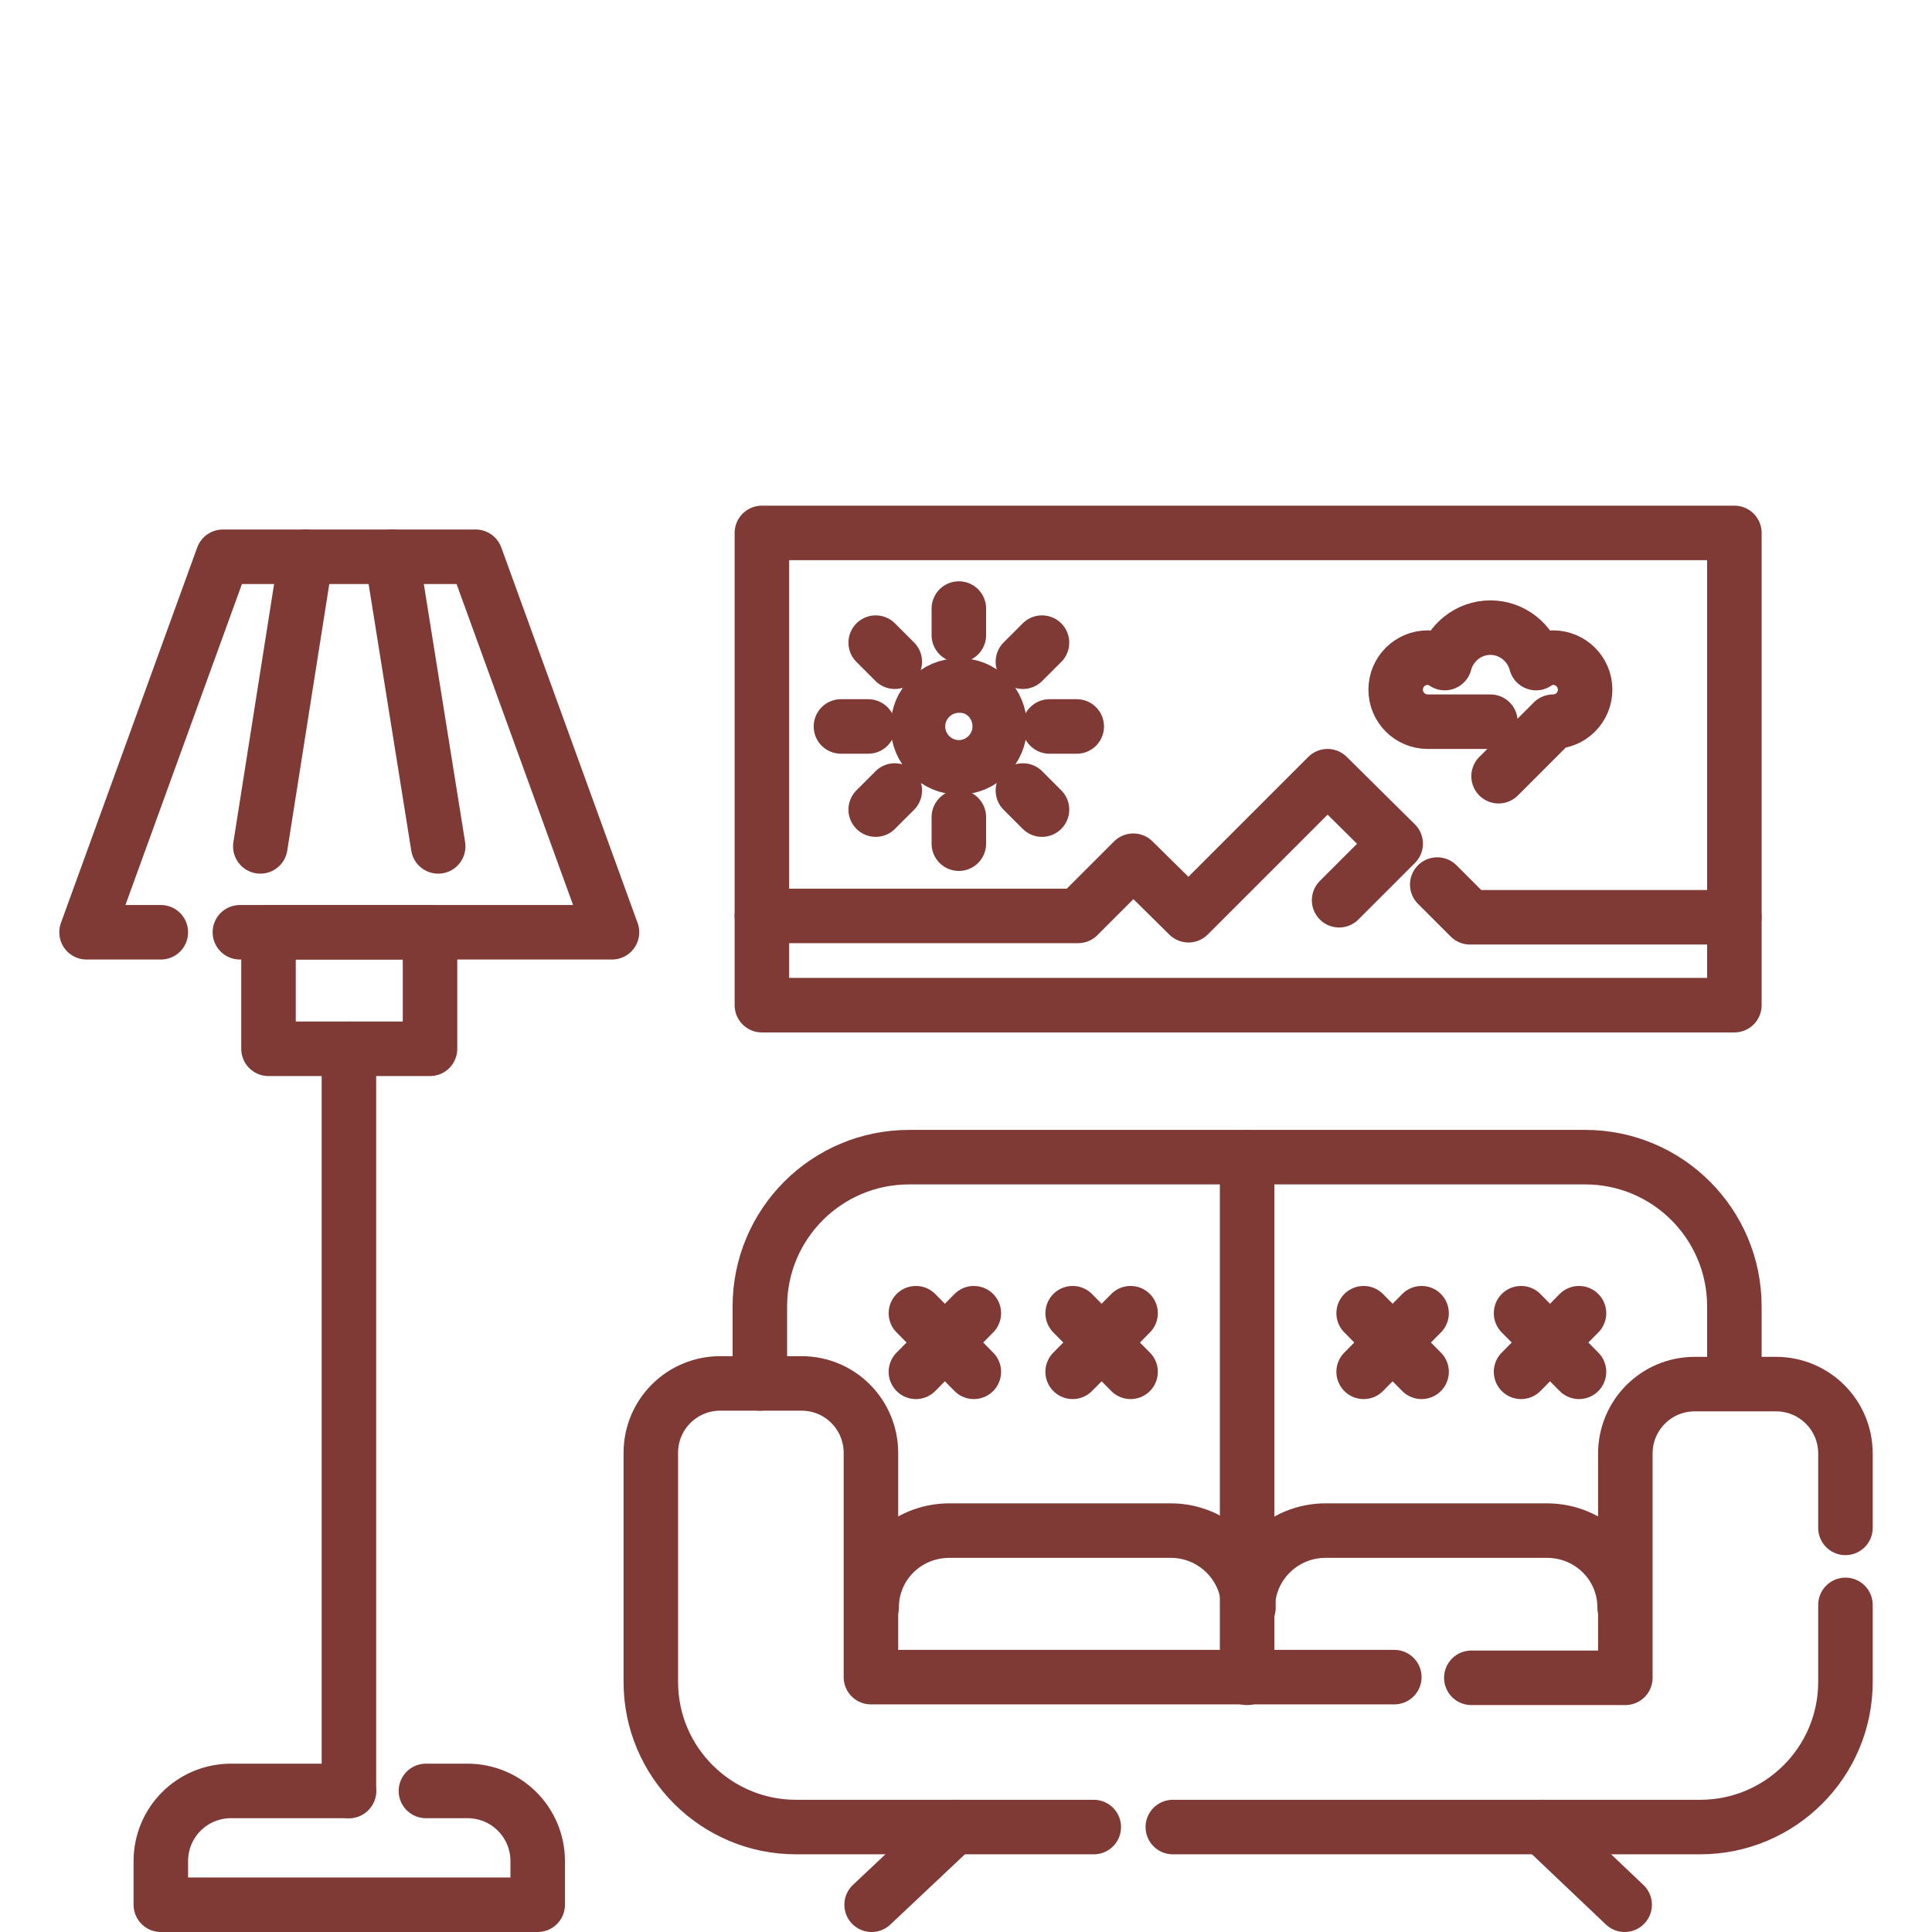
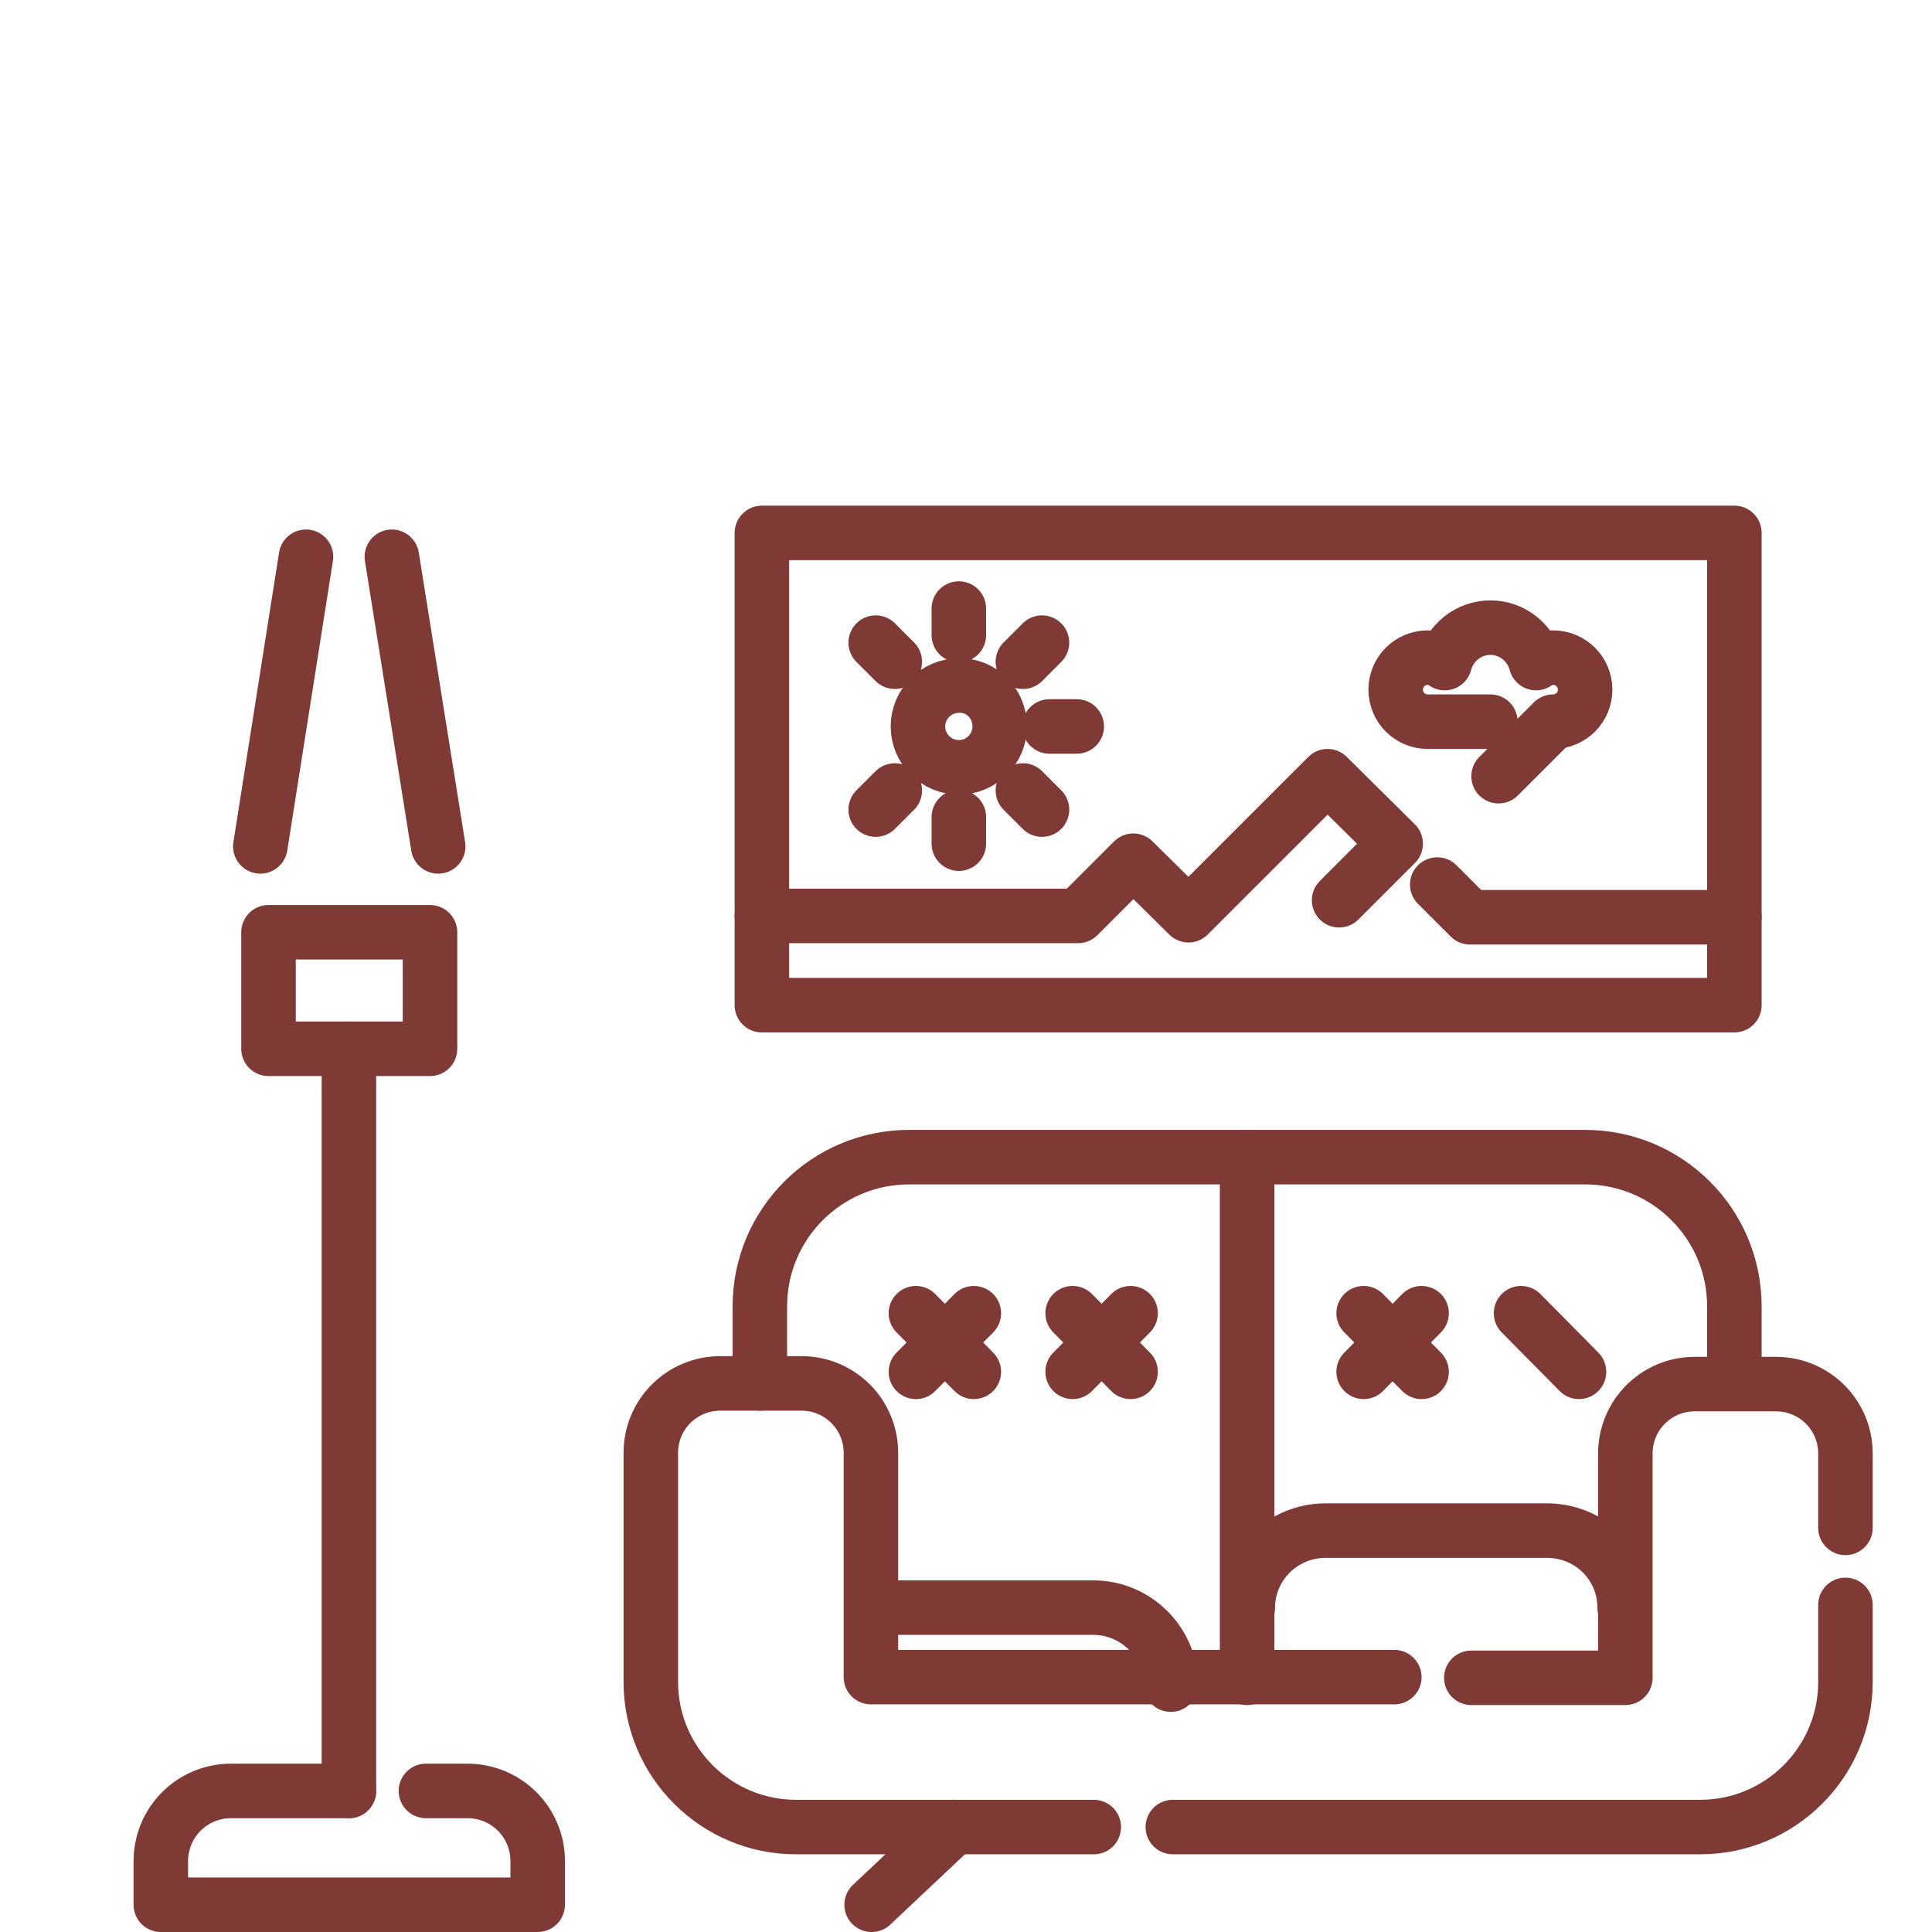
<svg xmlns="http://www.w3.org/2000/svg" version="1.1" id="Layer_1" x="0px" y="0px" viewBox="0 0 283.5 283.5" style="enable-background:new 0 0 283.5 283.5;" xml:space="preserve">
  <style type="text/css"> .st0{fill:none;stroke:#18181C;stroke-width:8;stroke-linecap:round;stroke-linejoin:round;stroke-miterlimit:10;} .st1{fill:none;stroke:#000000;stroke-width:8;stroke-linecap:round;stroke-linejoin:round;stroke-miterlimit:10;} .st2{fill:none;stroke:#803A36;stroke-width:8;stroke-linecap:round;stroke-linejoin:round;stroke-miterlimit:10;} </style>
  <g>
    <g>
      <line class="st2" x1="38.2" y1="124.2" x2="44.9" y2="81.7" />
      <line class="st2" x1="57.5" y1="81.7" x2="64.3" y2="124.2" />
    </g>
    <path class="st2" d="M160.5,268.1h-43.7c-11.7,0-21.3-9.5-21.3-21.3v-33.6c0-5.7,4.6-10.2,10.2-10.2h11.9c5.7,0,10.2,4.6,10.2,10.2 v32.9h76.8" />
    <path class="st2" d="M270.8,224.2v-10.9c0-5.7-4.6-10.2-10.2-10.2h-11.9c-5.7,0-10.2,4.6-10.2,10.2v32.9h-22.6" />
    <path class="st2" d="M172.1,268.1h77.4c11.7,0,21.3-9.5,21.3-21.3v-11.3" />
    <path class="st2" d="M254.5,203v-11.3c0-12.1-9.8-21.9-21.9-21.9h-99.2c-12.1,0-21.9,9.8-21.9,21.9V203" />
-     <path class="st2" d="M127.9,235.9c0-6.3,5.1-11.3,11.4-11.3h32.5c6.3,0,11.4,5.1,11.4,11.3" />
+     <path class="st2" d="M127.9,235.9h32.5c6.3,0,11.4,5.1,11.4,11.3" />
    <path class="st2" d="M238.4,235.9c0-6.3-5.1-11.3-11.4-11.3h-32.5c-6.3,0-11.4,5.1-11.4,11.3" />
    <line class="st2" x1="183" y1="169.8" x2="183" y2="246.2" />
    <g>
      <line class="st2" x1="140" y1="268.1" x2="127.9" y2="279.5" />
-       <line class="st2" x1="226.4" y1="268.1" x2="238.4" y2="279.5" />
    </g>
    <path class="st2" d="M51.2,262.8H33.9c-5.7,0-10.3,4.6-10.3,10.3v6.4h55.3v-6.4c0-5.7-4.6-10.3-10.3-10.3h-6.1" />
    <line class="st2" x1="51.2" y1="153.9" x2="51.2" y2="262.8" />
    <rect x="39.4" y="136.8" class="st2" width="23.7" height="17.1" />
-     <polyline class="st2" points="23.6,136.8 12.7,136.8 32.7,81.7 69.8,81.7 89.8,136.8 35.2,136.8 " />
    <g>
      <g>
        <line class="st2" x1="134.4" y1="192.7" x2="142.9" y2="201.3" />
        <line class="st2" x1="142.9" y1="192.7" x2="134.4" y2="201.3" />
      </g>
      <g>
        <line class="st2" x1="157.4" y1="192.7" x2="165.9" y2="201.3" />
        <line class="st2" x1="165.9" y1="192.7" x2="157.4" y2="201.3" />
      </g>
      <g>
        <line class="st2" x1="200.1" y1="192.7" x2="208.6" y2="201.3" />
        <line class="st2" x1="208.6" y1="192.7" x2="200.1" y2="201.3" />
      </g>
      <g>
        <line class="st2" x1="223.2" y1="192.7" x2="231.7" y2="201.3" />
-         <line class="st2" x1="231.7" y1="192.7" x2="223.2" y2="201.3" />
      </g>
    </g>
  </g>
  <rect x="111.8" y="78.2" class="st2" width="142.7" height="69.3" />
  <g>
    <g>
      <path class="st2" d="M146.7,106.6c0,3.3-2.7,6-6,6c-3.3,0-6-2.7-6-6c0-3.3,2.7-6,6-6C144,100.5,146.7,103.2,146.7,106.6z" />
      <g>
        <line class="st2" x1="140.7" y1="89.3" x2="140.7" y2="93.2" />
        <line class="st2" x1="140.7" y1="119.9" x2="140.7" y2="123.8" />
      </g>
      <g>
        <line class="st2" x1="158" y1="106.6" x2="154" y2="106.6" />
-         <line class="st2" x1="127.4" y1="106.6" x2="123.4" y2="106.6" />
      </g>
      <g>
        <line class="st2" x1="152.9" y1="94.3" x2="150.1" y2="97.1" />
        <line class="st2" x1="131.3" y1="116" x2="128.5" y2="118.8" />
      </g>
      <g>
        <line class="st2" x1="128.5" y1="94.3" x2="131.3" y2="97.1" />
        <line class="st2" x1="150.1" y1="116" x2="152.9" y2="118.8" />
      </g>
    </g>
    <polyline class="st2" points="111.8,134.4 158.2,134.4 166.3,126.3 174.4,134.3 194.8,113.9 204.8,123.8 196.5,132.1 " />
    <polyline class="st2" points="210.9,129.8 215.7,134.6 254.5,134.6 " />
    <path class="st2" d="M218.7,105.9c-2.1,0-7.5,0-9.2,0c-2.6,0-4.7-2.1-4.7-4.7c0-2.6,2.1-4.7,4.7-4.7c0.9,0,1.8,0.3,2.5,0.8 c0.8-3,3.5-5.2,6.7-5.2c3.2,0,5.9,2.2,6.7,5.2c0.7-0.5,1.6-0.8,2.5-0.8c2.6,0,4.7,2.1,4.7,4.7c0,2.6-2.1,4.7-4.7,4.7l-8,8" />
  </g>
</svg>